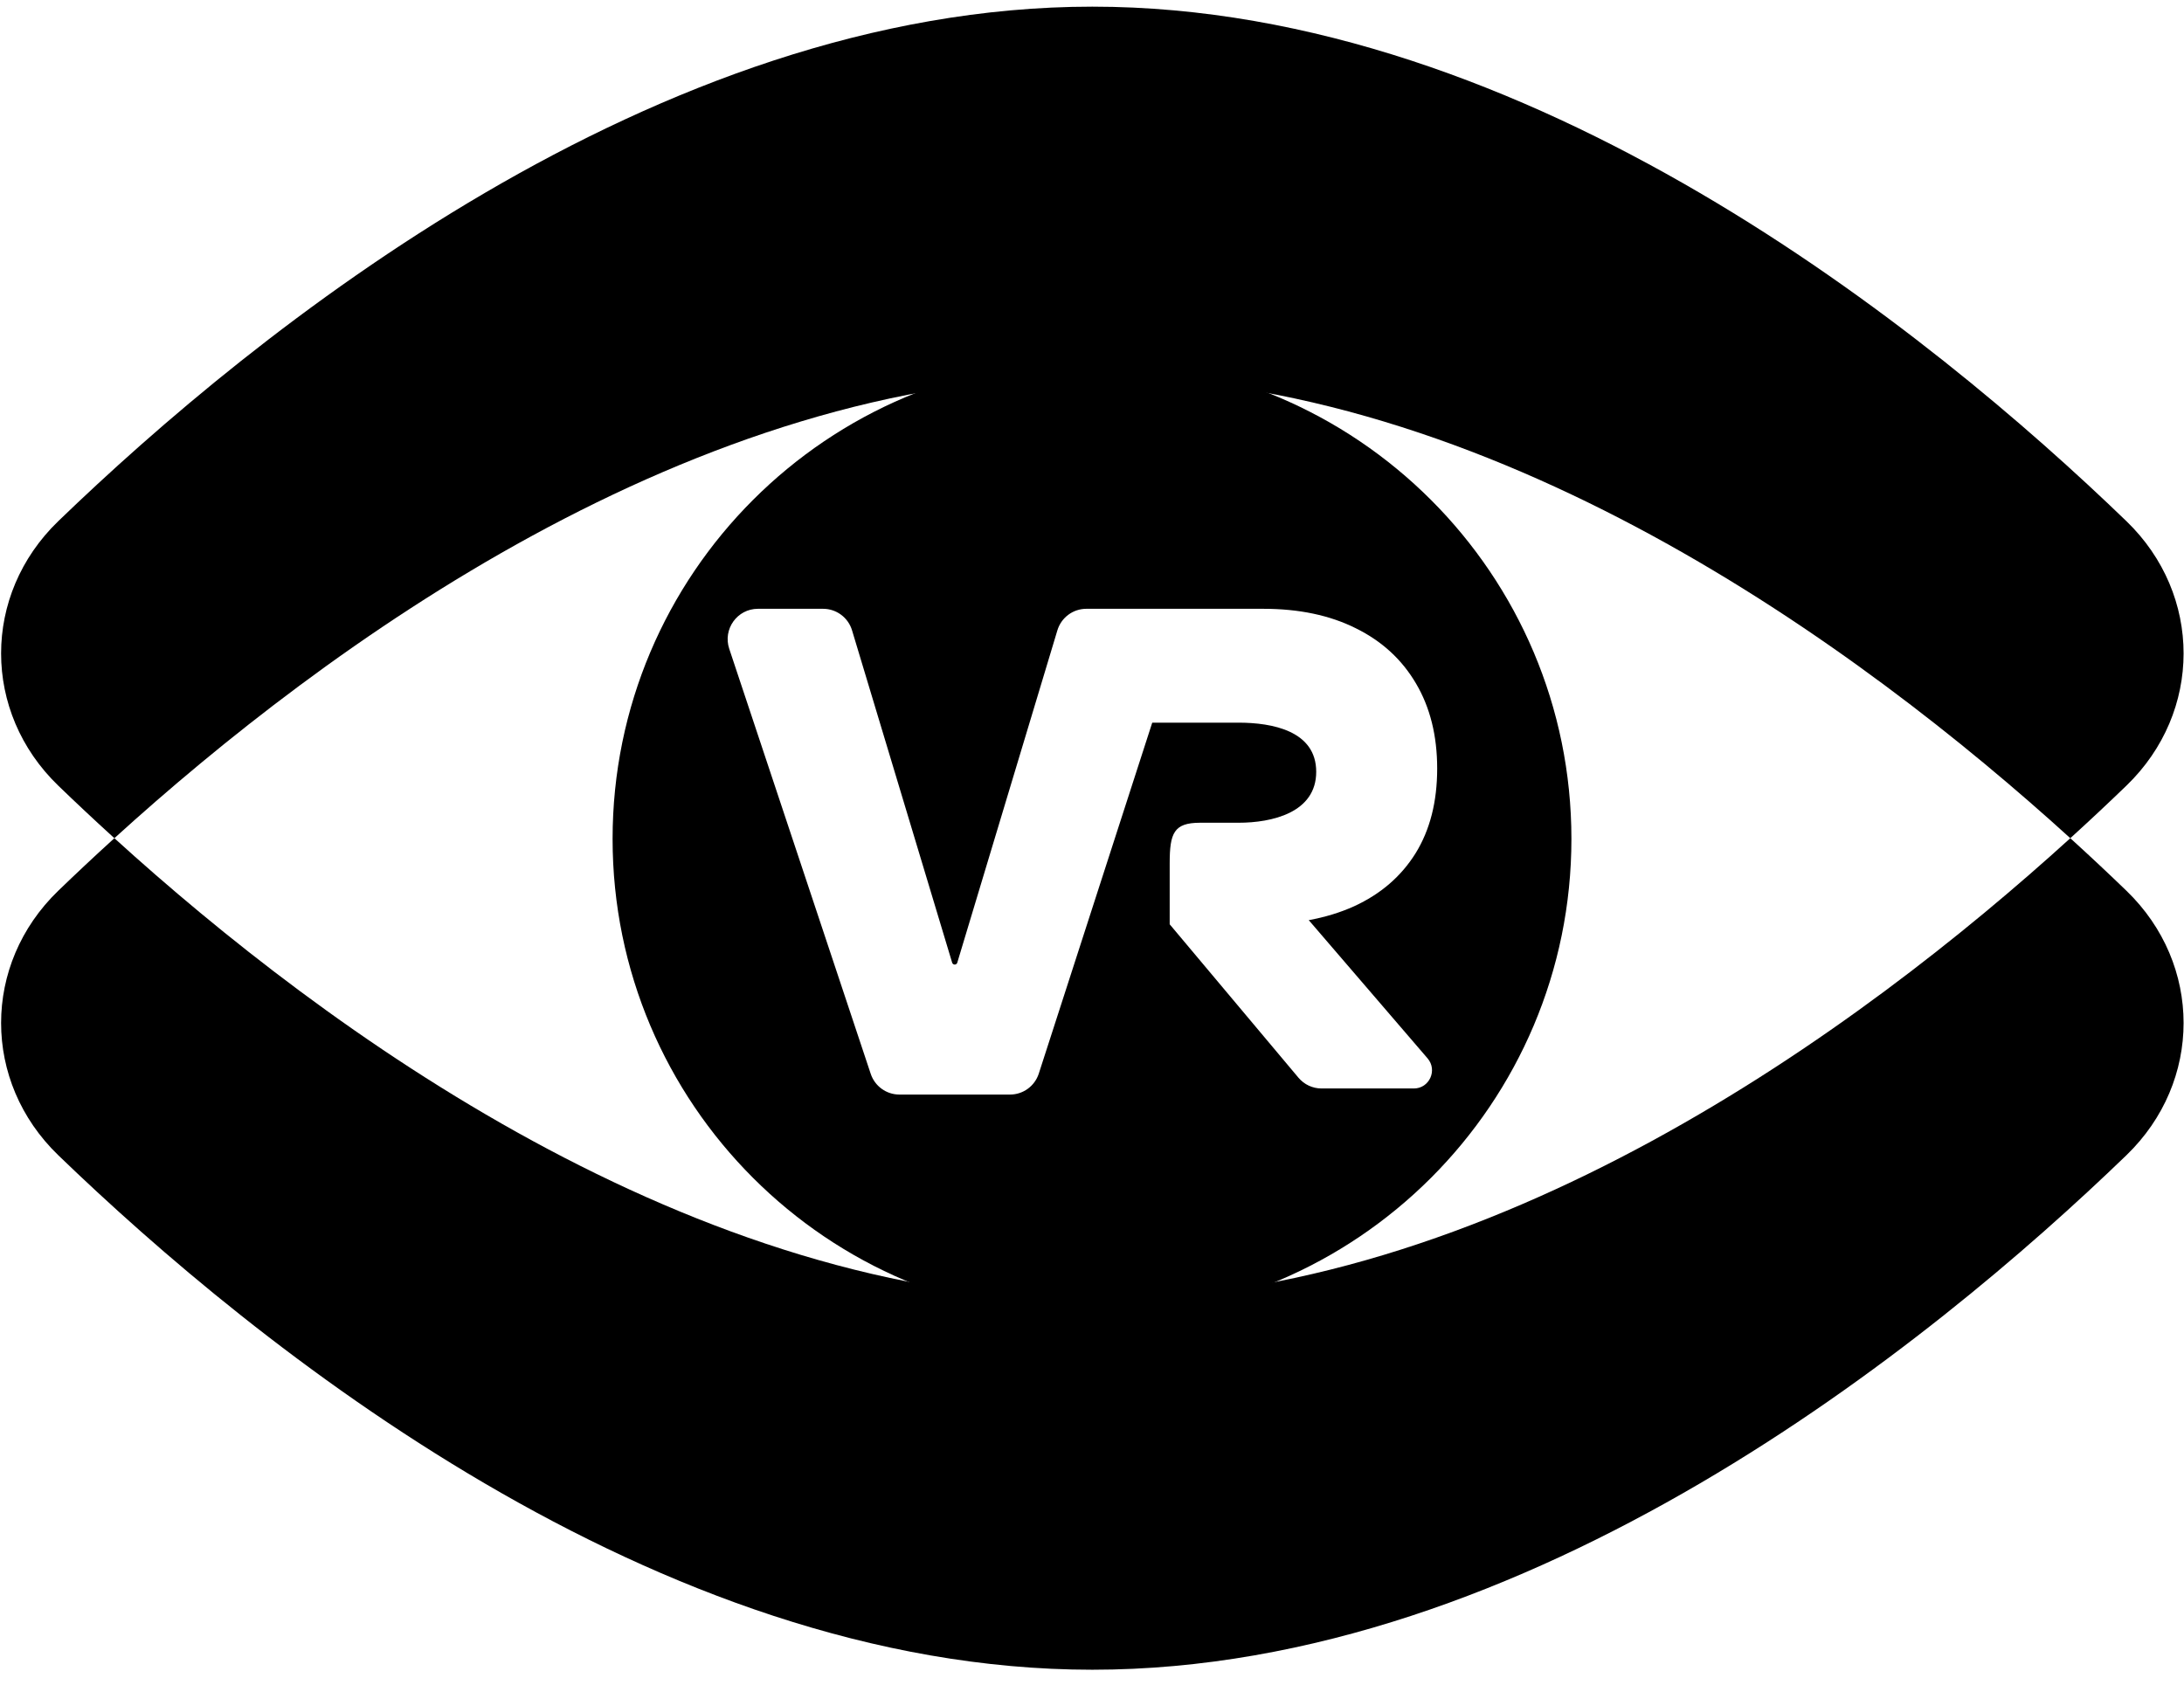
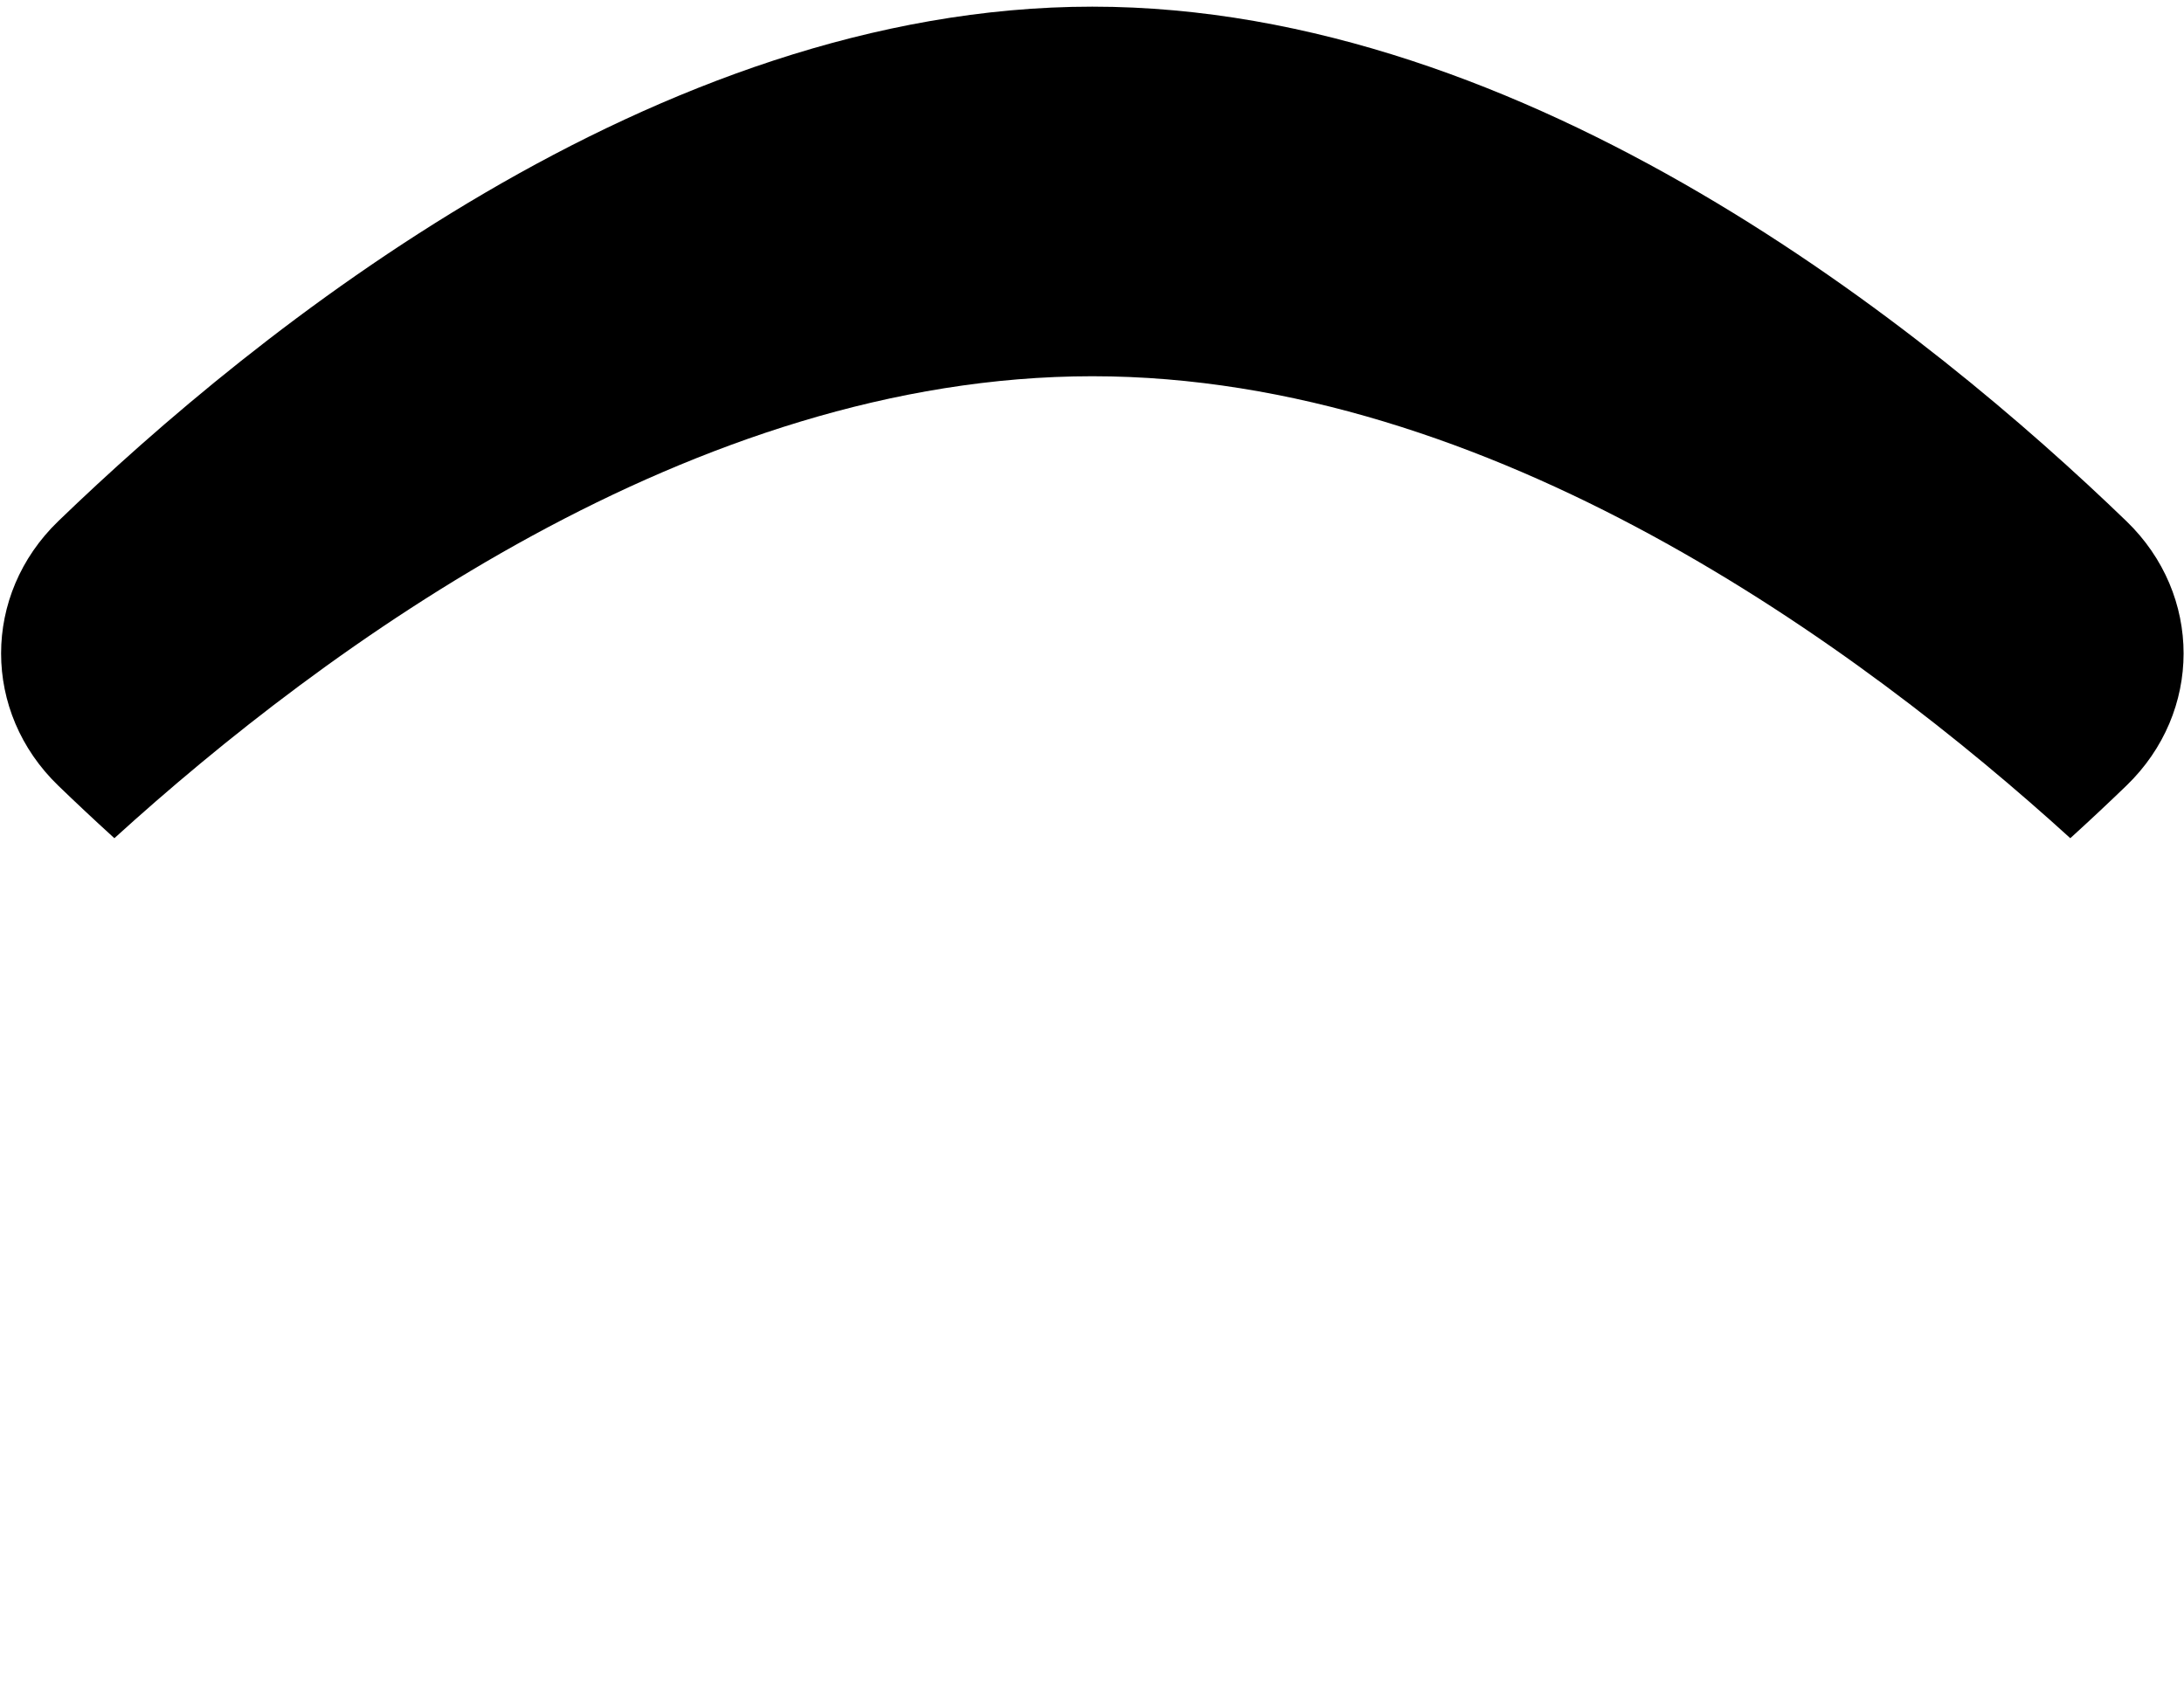
<svg xmlns="http://www.w3.org/2000/svg" width="280" height="216" viewBox="0 0 280 216" fill="none">
-   <path d="M265.424 107.472C238.453 131.98 191.212 166.704 140.044 166.704C88.875 166.704 41.634 131.98 14.664 107.472C12.074 109.826 9.67 112.085 7.469 114.211C-2.302 123.643 -2.302 138.687 7.469 148.119C32.596 172.376 83.961 214.09 140.044 214.09C196.127 214.09 247.491 172.376 272.619 148.119C282.39 138.687 282.39 123.643 272.619 114.211C270.417 112.085 268.014 109.826 265.424 107.472Z" fill="black" />
  <path d="M272.619 100.733C282.39 91.301 282.39 76.257 272.619 66.825C247.491 42.568 196.127 0.854 140.044 0.854C83.961 0.854 32.596 42.568 7.469 66.825C-2.302 76.257 -2.302 91.301 7.469 100.733C9.67 102.858 12.074 105.118 14.664 107.472C41.634 82.964 88.875 48.24 140.044 48.24C191.212 48.24 238.453 82.964 265.424 107.472C268.014 105.118 270.417 102.858 272.619 100.733Z" fill="black" />
-   <path fill-rule="evenodd" clip-rule="evenodd" d="M140.001 169.024C173.946 169.024 201.464 141.506 201.464 107.561C201.464 73.616 173.946 46.098 140.001 46.098C106.055 46.098 78.537 73.616 78.537 107.561C78.537 141.506 106.055 169.024 140.001 169.024ZM105.528 78.059C107.236 78.059 108.743 79.182 109.237 80.824L122.071 123.431C122.114 123.577 122.248 123.676 122.399 123.676C122.551 123.676 122.684 123.577 122.728 123.431L135.561 80.824C136.056 79.182 137.563 78.059 139.271 78.059H161.972C166.546 78.059 170.493 78.89 173.814 80.551C177.155 82.193 179.73 84.555 181.54 87.639C183.349 90.702 184.254 94.336 184.254 98.54C184.254 102.805 183.329 106.428 181.48 109.412C179.631 112.375 177.006 114.637 173.605 116.199C171.836 117.001 169.897 117.594 167.789 117.979L183.022 135.701C184.323 137.214 183.253 139.563 181.262 139.563H169.43C168.287 139.563 167.203 139.057 166.467 138.179L149.96 118.511V110.692C149.96 106.809 150.499 105.5 153.835 105.491H158.781C163.046 105.491 168.745 104.22 168.745 98.959C168.745 93.708 163.11 92.658 158.781 92.658H147.723L133.169 137.683C132.641 139.271 131.161 140.342 129.494 140.342H115.305C113.638 140.342 112.158 139.271 111.63 137.683L93.491 83.186C92.652 80.664 94.52 78.059 97.166 78.059H105.528Z" fill="black" />
</svg>